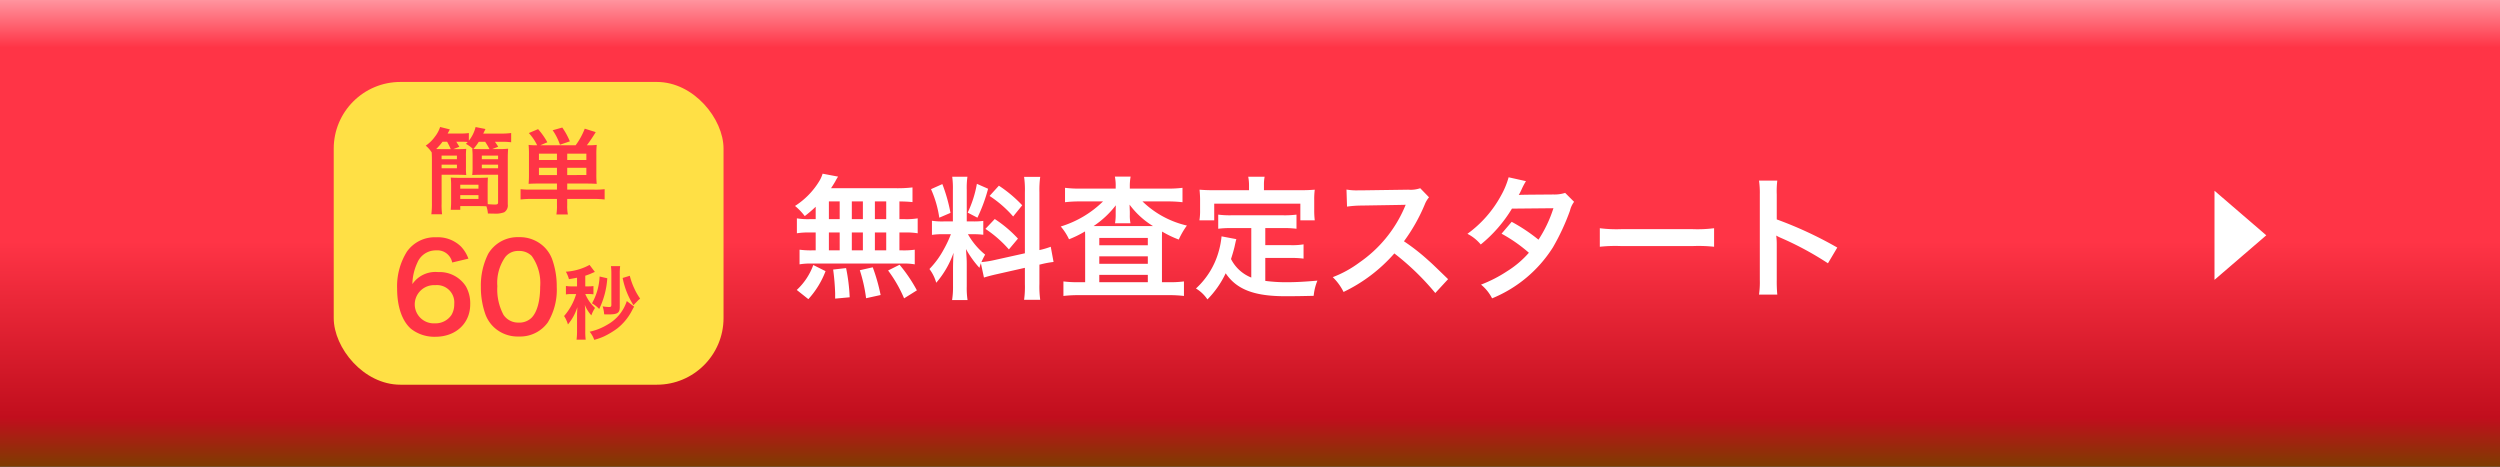
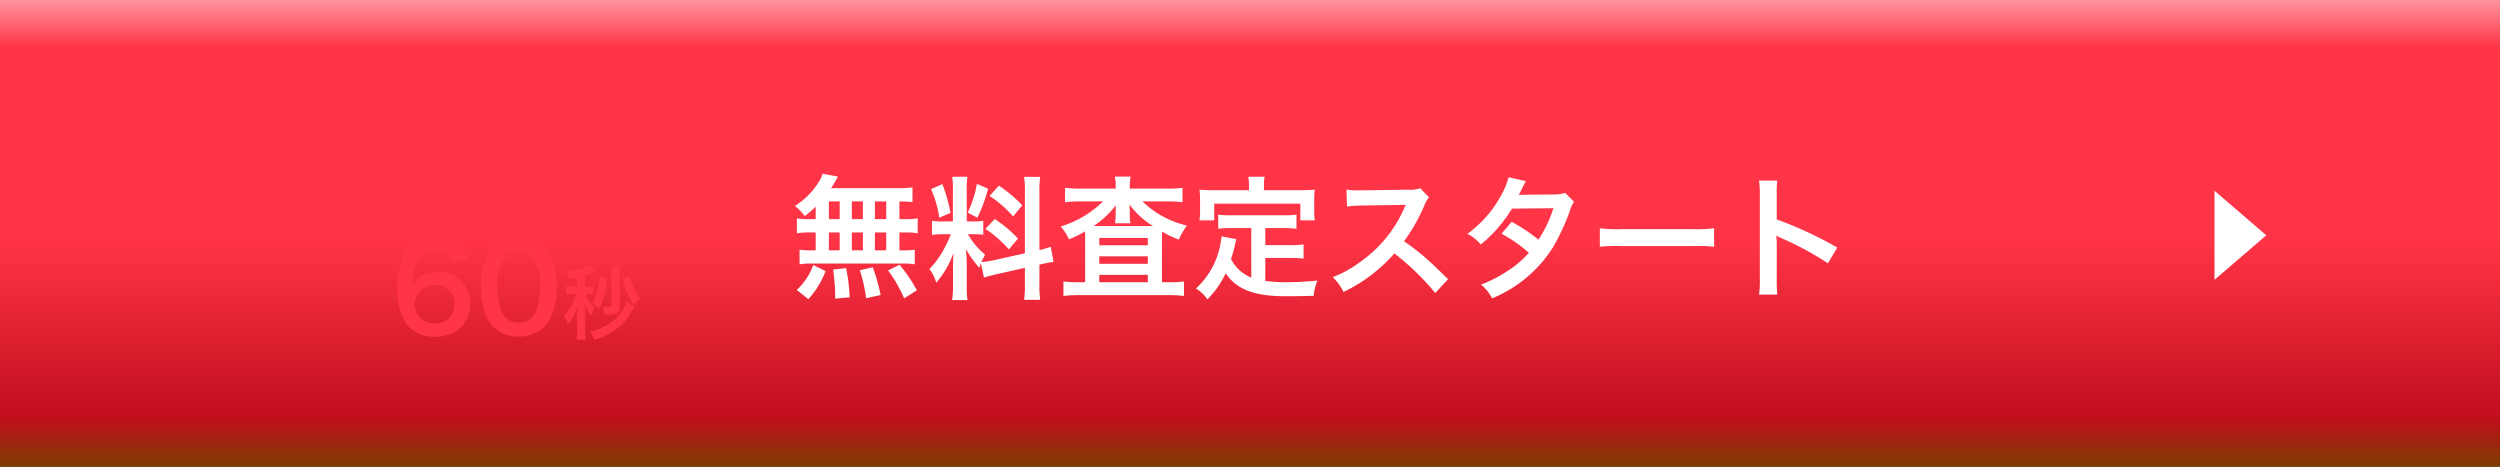
<svg xmlns="http://www.w3.org/2000/svg" width="375" height="70" viewBox="0 0 375 70">
  <rect x="0" y="0" width="375" height="70" fill="#333333" stroke="none" />
  <defs>
    <linearGradient id="linear-gradient" x1="0.5" x2="0.5" y2="1" gradientUnits="objectBoundingBox">
      <stop offset="0" stop-color="#ff96a0" />
      <stop offset="0.103" stop-color="#ff3446" />
      <stop offset="0.517" stop-color="#ff3446" />
      <stop offset="0.894" stop-color="#c10e1d" />
      <stop offset="1" stop-color="#7c3d00" />
    </linearGradient>
  </defs>
  <g id="グループ_2199" data-name="グループ 2199" transform="translate(0 -751)">
    <g id="グループ_2198" data-name="グループ 2198" transform="translate(0 -21409)">
      <g id="グループ_2122" data-name="グループ 2122" transform="translate(10 22237.82)">
        <rect id="長方形_1897" data-name="長方形 1897" width="375" height="70" transform="translate(-10 -77.82)" fill="url(#linear-gradient)" />
      </g>
      <path id="多角形_58" data-name="多角形 58" d="M6.682,0l6.682,7.766H0Z" transform="translate(339.941 22188.613) rotate(90)" fill="#fff" />
      <g id="グループ_2200" data-name="グループ 2200" transform="translate(118.553 22185.293)">
        <path id="パス_27537" data-name="パス 27537" d="M3.8-10.42H2.94a10.383,10.383,0,0,1-1.96-.12V-8.3a10.765,10.765,0,0,1,1.96-.12H3.8v2.68H3.34a12.847,12.847,0,0,1-1.96-.1v2.2a9.208,9.208,0,0,1,1.78-.12H16.8a9.369,9.369,0,0,1,1.86.12v-2.2a11.537,11.537,0,0,1-1.9.1h-.4V-8.42h.78a10.509,10.509,0,0,1,1.96.12v-2.24a10.383,10.383,0,0,1-1.96.12h-.78v-2.66c1.02.02,1.3.04,1.96.1v-2.2a18.972,18.972,0,0,1-2.52.12H6.1c.28-.42.44-.68.64-1.02a6.35,6.35,0,0,1,.42-.72l-2.32-.44a4.976,4.976,0,0,1-.42.98A11.5,11.5,0,0,1,.7-12.4a8.939,8.939,0,0,1,1.46,1.52,18.808,18.808,0,0,0,1.64-1.4Zm1.98-2.66H7.4v2.66H5.78Zm0,4.66H7.4v2.68H5.78ZM9.22-5.74V-8.42h1.66v2.68Zm0-4.68v-2.66h1.66v2.66Zm3.46,4.68V-8.42h1.7v2.68Zm0-4.68v-2.66h1.7v2.66ZM18.98.26a22.384,22.384,0,0,0-2.6-3.84l-1.72.86a19.954,19.954,0,0,1,2.4,4.18Zm-5.44.7A27.721,27.721,0,0,0,12.36-3.2l-1.94.44a23.142,23.142,0,0,1,.94,4.2ZM8.9,1.3a26.97,26.97,0,0,0-.54-4.38l-1.94.22A34.732,34.732,0,0,1,6.72.68V1.5Zm-6.2.28a13.175,13.175,0,0,0,2.58-4.2L3.44-3.54A9.516,9.516,0,0,1,.96.2ZM29.04-1.66c.44-.14,1.02-.3,1.9-.5l4.24-.96V-.7a14.5,14.5,0,0,1-.12,2.38h2.42a14.666,14.666,0,0,1-.12-2.36V-3.6l.2-.04A14.61,14.61,0,0,1,39.48-4l-.42-2.28a12.2,12.2,0,0,1-1.7.5v-8.68a14.136,14.136,0,0,1,.12-2.3H35.06a13.687,13.687,0,0,1,.12,2.32V-5.3L30.5-4.26a13.394,13.394,0,0,1-1.84.28,11.662,11.662,0,0,1,.56-1.12,10.621,10.621,0,0,1-2.58-3.06h.72a11.632,11.632,0,0,1,1.58.08v-2.08a10.129,10.129,0,0,1-1.54.08h-.94v-4.76a11.94,11.94,0,0,1,.1-1.94H24.28a12.375,12.375,0,0,1,.1,1.96v4.74H23.04a9.932,9.932,0,0,1-1.8-.1v2.12a10.348,10.348,0,0,1,1.8-.1h1.04A16.863,16.863,0,0,1,23.02-5.9a13.151,13.151,0,0,1-2.16,2.96A6.024,6.024,0,0,1,21.88-.88a13.815,13.815,0,0,0,2.6-4.5c-.04.66-.08,1.6-.08,2.4V-.4a12.95,12.95,0,0,1-.14,2.12h2.32a11.83,11.83,0,0,1-.12-2.08v-3.3c0-.64-.02-.92-.12-2.28a14.8,14.8,0,0,0,2.02,2.82c.1-.32.12-.42.22-.68ZM21.1-14.92a16.138,16.138,0,0,1,1.24,4.28l1.68-.72a24.325,24.325,0,0,0-1.22-4.32Zm6.88-.8A16.637,16.637,0,0,1,26.6-11.4l1.46.76a24.2,24.2,0,0,0,1.6-4.34Zm1.9,1.82a16.9,16.9,0,0,1,3.54,3.08l1.36-1.68a19.427,19.427,0,0,0-3.5-2.94Zm-.62,4.94a17.494,17.494,0,0,1,3.52,3.08L34.14-7.5a18.249,18.249,0,0,0-3.48-2.94ZM48.8-15H43.6a18.143,18.143,0,0,1-2.4-.12v2.16a18.223,18.223,0,0,1,2.24-.12H46.9a15.485,15.485,0,0,1-6.34,3.76A8.406,8.406,0,0,1,41.8-7.4a16.43,16.43,0,0,0,2.4-1.18c.02.4.02.52.02,1.1V-.96H43.2a16.907,16.907,0,0,1-2.24-.12V1.1A19.087,19.087,0,0,1,43.34.98H56.68a18.517,18.517,0,0,1,2.36.12V-1.08a15.846,15.846,0,0,1-2.2.12h-1.1V-7.3c0-.6,0-.6.02-1.26a15.412,15.412,0,0,0,2.5,1.2,11.807,11.807,0,0,1,1.22-2.1,14.139,14.139,0,0,1-6.66-3.62h3.74a18.805,18.805,0,0,1,2.26.12v-2.16a17.454,17.454,0,0,1-2.26.12H50.92v-.26a7.717,7.717,0,0,1,.12-1.54H48.68a6.864,6.864,0,0,1,.12,1.54Zm0,3.9a7.29,7.29,0,0,1-.1,1.3h2.32a5.817,5.817,0,0,1-.1-1.28v-.44c0-.14-.02-.5-.04-1.08A12.457,12.457,0,0,0,54.4-9.38H45.48a13.968,13.968,0,0,0,3.34-3.12c-.02.64-.02.98-.02.98ZM46.34-7.6h7.28v1.1H46.34Zm0,2.76h7.28v1.12H46.34Zm0,2.78h7.28v1.1H46.34Zm22.8.4A5.8,5.8,0,0,1,66.1-4.44c.3-.94.42-1.4.52-1.8.18-.82.18-.84.28-1.18l-2.22-.42a12.4,12.4,0,0,1-.4,2.16A11.842,11.842,0,0,1,60.84-.02a5.444,5.444,0,0,1,1.72,1.64A14.168,14.168,0,0,0,65.3-2.3c1.64,2.42,4.26,3.44,8.94,3.44,1.58,0,2.62-.02,4.26-.06a7.779,7.779,0,0,1,.56-2.28c-2.04.18-3.4.24-4.56.24a23.38,23.38,0,0,1-3.26-.2V-4.6h3.78a13.5,13.5,0,0,1,1.96.1V-6.64a10.259,10.259,0,0,1-1.96.12H71.24V-9.08h2.62a14.338,14.338,0,0,1,2.06.1V-11.1a14,14,0,0,1-2.06.1H66.2a13.4,13.4,0,0,1-2.02-.1v2.12a14.237,14.237,0,0,1,2.02-.1h2.94Zm-.34-13.1H63.58c-.8,0-1.48-.02-2.2-.08.04.46.08.96.08,1.48v1.54a8.839,8.839,0,0,1-.1,1.58h2.22v-2.5H76.5v2.5h2.16a12.912,12.912,0,0,1-.08-1.56v-1.56a11,11,0,0,1,.08-1.48c-.74.06-1.42.08-2.22.08h-5.4v-.76a6.073,6.073,0,0,1,.1-1.26H68.68a6.472,6.472,0,0,1,.12,1.28ZM98.66-1.42c-2.42-2.34-2.42-2.34-2.92-2.78a31,31,0,0,0-3.7-2.9,26.488,26.488,0,0,0,3.12-5.52,3.846,3.846,0,0,1,.64-1.08l-1.32-1.36a4.332,4.332,0,0,1-1.78.22l-7.04.1h-.48a8.752,8.752,0,0,1-1.76-.12l.08,2.56a15.762,15.762,0,0,1,2.18-.16c6.3-.1,6.3-.1,6.62-.12l-.22.52a19.278,19.278,0,0,1-6.72,8.14,16.512,16.512,0,0,1-4,2.2A8.023,8.023,0,0,1,82.98.5,23.768,23.768,0,0,0,90.6-5.28,38.447,38.447,0,0,1,96.74.66Zm17.56-12.94a5.25,5.25,0,0,1-1.76.24c-4.88.04-4.88.04-5.2.08a9.966,9.966,0,0,0,.48-.96,10.54,10.54,0,0,1,.6-1.12l-2.6-.58a12.192,12.192,0,0,1-1.16,2.78,17.194,17.194,0,0,1-5.02,5.7,6.349,6.349,0,0,1,2,1.6A20.691,20.691,0,0,0,108.24-12l6.22-.06a19.108,19.108,0,0,1-2.24,4.72,26.032,26.032,0,0,0-4.02-2.68l-1.52,1.78a22.642,22.642,0,0,1,4.1,2.86A14.518,14.518,0,0,1,107.5-2.6a20.156,20.156,0,0,1-3.9,2,6.348,6.348,0,0,1,1.66,2.06,19.529,19.529,0,0,0,9.12-7.64,33.545,33.545,0,0,0,2.56-5.5,3.583,3.583,0,0,1,.62-1.34Zm5.2,8.08a21.956,21.956,0,0,1,3.26-.1H135.3a21.956,21.956,0,0,1,3.26.1V-9.06a19.641,19.641,0,0,1-3.24.14H124.66a19.641,19.641,0,0,1-3.24-.14ZM148.04.9a21.988,21.988,0,0,1-.08-2.22V-6.6a10.341,10.341,0,0,0-.08-1.36,6.461,6.461,0,0,0,.68.34,47.319,47.319,0,0,1,7.08,3.82l1.4-2.36a58.759,58.759,0,0,0-9.08-4.22V-14.1a13.409,13.409,0,0,1,.08-2.1H145.3a12.855,12.855,0,0,1,.12,2.04V-1.34A13.474,13.474,0,0,1,145.3.9Z" transform="translate(0 18)" fill="#fff" />
      </g>
      <g id="グループ_2201" data-name="グループ 2201" transform="translate(50.059 22172.293)">
        <g id="グループ_2119" data-name="グループ 2119">
-           <rect id="長方形_1863" data-name="長方形 1863" width="58.471" height="45.412" rx="10" fill="#ffe045" />
          <path id="パス_27536" data-name="パス 27536" d="M-9.408-8.61l.9-.35q-.294-.483-.462-.756h.812a8.467,8.467,0,0,1,.91.042l-.28.28a4.506,4.506,0,0,1,1.05.756l-.1-.014A9.106,9.106,0,0,1-6.524-7.5V-5.88A9.2,9.2,0,0,1-6.58-4.718c.392-.028.84-.042,1.456-.042H-2.7V-.644c0,.294-.1.35-.5.35-.224,0-.686-.028-1.05-.056-.014-.392-.014-.518-.014-.882V-3.094c0-.532.014-.9.042-1.246-.364.028-.7.042-1.33.042H-8.5c-.588,0-.952-.014-1.3-.042a10.531,10.531,0,0,1,.056,1.246V-.728C-9.744-.2-9.772.126-9.8.5h1.428v-.56h2.814c.476,0,.8.014,1.106.028A4.154,4.154,0,0,1-4.228,1.05c.406.014.6.014.868.014a3.727,3.727,0,0,0,1.582-.2,1.213,1.213,0,0,0,.532-1.19V-7.07c0-.672.014-1.148.056-1.6a12.4,12.4,0,0,1-1.442.056h-.952l.9-.35a7.59,7.59,0,0,0-.49-.742h.966a10.968,10.968,0,0,1,1.47.07v-1.386a10.683,10.683,0,0,1-1.54.084H-4.928c.224-.448.224-.448.336-.686l-1.484-.294A5.277,5.277,0,0,1-7.084-9.87v-1.148a8.448,8.448,0,0,1-1.372.07h-1.806c.14-.266.182-.336.322-.616l-1.456-.364a4.637,4.637,0,0,1-.8,1.484,5.317,5.317,0,0,1-1.358,1.316,4.271,4.271,0,0,1,.9,1.022c.014.406.028.63.028,1.036V-.56a12.144,12.144,0,0,1-.084,1.722h1.61a10.636,10.636,0,0,1-.07-1.624v-4.3h2.254c.616,0,1.05.014,1.442.042A9.053,9.053,0,0,1-7.518-5.88V-7.5a8.818,8.818,0,0,1,.042-1.148c-.294.028-.7.042-1.316.042Zm-1.89,0c-.266,0-.42,0-.686-.014a8.574,8.574,0,0,0,.952-1.092h.686A11.334,11.334,0,0,1-9.8-8.61Zm6.034,0c-.5,0-.756,0-1.134-.028A8.076,8.076,0,0,0-5.6-9.7h.966A11.249,11.249,0,0,1-3.99-8.61ZM-8.372-3.262h2.73v.588h-2.73Zm0,1.554h2.73v.574h-2.73Zm-2.8-5.922h2.3V-7.1h-2.3Zm0,1.358h2.3v.532h-2.3ZM-5.138-7.63H-2.7V-7.1H-5.138Zm0,1.358H-2.7v.532H-5.138ZM6.132-3.444v.91H2.212A11.6,11.6,0,0,1,.672-2.6V-1.05a13.053,13.053,0,0,1,1.666-.084H6.132v.91A7.5,7.5,0,0,1,6.048,1.19H7.77a6.449,6.449,0,0,1-.1-1.414v-.91h3.934a13.146,13.146,0,0,1,1.68.084V-2.6a10.991,10.991,0,0,1-1.526.07H7.672v-.91h2.94c.574,0,.994.014,1.484.042a12.715,12.715,0,0,1-.056-1.442V-7.756A12.924,12.924,0,0,1,12.1-9.24a12.614,12.614,0,0,1-1.484.056,21.942,21.942,0,0,0,1.33-1.974L10.3-11.676A10.4,10.4,0,0,1,8.932-9.184H3.626L4.69-9.632A10.737,10.737,0,0,0,3.3-11.606l-1.386.588A7.737,7.737,0,0,1,3.164-9.184,9.842,9.842,0,0,1,1.876-9.24a13.564,13.564,0,0,1,.056,1.484V-4.8a13.517,13.517,0,0,1-.056,1.4c.476-.028.854-.042,1.484-.042Zm1.54-3.528v-.952h2.87v.952Zm-1.54,0H3.43v-.952h2.7Zm1.54,2.254V-5.8h2.87v1.078Zm-1.54,0H3.43V-5.8h2.7ZM8.064-9.772A10.492,10.492,0,0,0,6.93-11.844l-1.442.406A8.755,8.755,0,0,1,6.58-9.268ZM-7.152,7.822A5.2,5.2,0,0,0-8.286,5.986a4.958,4.958,0,0,0-3.69-1.368A5.112,5.112,0,0,0-16.368,6.76a9.8,9.8,0,0,0-1.476,5.562c0,2.718.756,4.878,2.088,6.03A5.67,5.67,0,0,0-12.1,19.54c3.06,0,5.22-2.016,5.22-4.86a5.171,5.171,0,0,0-.648-2.7,4.682,4.682,0,0,0-4.176-2.142,4.177,4.177,0,0,0-3.852,1.8,7.916,7.916,0,0,1,.738-3.186A2.991,2.991,0,0,1-11.994,6.58,2.265,2.265,0,0,1-9.582,8.4ZM-12.12,11.8a2.6,2.6,0,0,1,2.844,2.826,3.071,3.071,0,0,1-.414,1.638,2.864,2.864,0,0,1-2.466,1.26A2.856,2.856,0,0,1-15.2,14.68,2.9,2.9,0,0,1-12.12,11.8ZM.39,19.5A5.109,5.109,0,0,0,4.764,17.38,9.454,9.454,0,0,0,6.1,12.052a12.105,12.105,0,0,0-.7-4.176A5.043,5.043,0,0,0,4.206,6.058,5.228,5.228,0,0,0,.408,4.6a5.118,5.118,0,0,0-4.59,2.5,10.6,10.6,0,0,0-1.1,4.986,12.047,12.047,0,0,0,.7,4.14A5.043,5.043,0,0,0-3.39,18.046,5.186,5.186,0,0,0,.39,19.5Zm.018-2.088a2.637,2.637,0,0,1-2.3-1.17,8.1,8.1,0,0,1-.918-4.284A6.716,6.716,0,0,1-1.626,7.588,2.421,2.421,0,0,1,.39,6.67a2.6,2.6,0,0,1,1.962.756,6.981,6.981,0,0,1,1.26,4.608c0,2.106-.45,3.78-1.26,4.626A2.616,2.616,0,0,1,.408,17.416ZM9.144,11.98H8.376a4.666,4.666,0,0,1-.9-.06v1.272a4.969,4.969,0,0,1,.864-.06h.672a8.864,8.864,0,0,1-1.812,3.3,4.364,4.364,0,0,1,.576,1.26,7.478,7.478,0,0,0,1.416-2.6c-.024.636-.024.648-.036.744-.012.336-.012.336-.012.72V18.58a11.033,11.033,0,0,1-.072,1.4H10.44a10.228,10.228,0,0,1-.06-1.416v-2.58a11.492,11.492,0,0,0-.072-1.236,5.264,5.264,0,0,0,.984,1.584,4.778,4.778,0,0,1,.552-1.116,5.987,5.987,0,0,1-1.464-2.088h.444a5.03,5.03,0,0,1,.78.048V11.932a4.432,4.432,0,0,1-.756.048H10.38v-1.6a8.5,8.5,0,0,0,.816-.3c.3-.132.552-.24.624-.264l-.8-1.056a8.43,8.43,0,0,1-3.552,1.02A4.867,4.867,0,0,1,7.932,10.9c.708-.12.876-.156,1.212-.216Zm6.408-1.836a8.671,8.671,0,0,1,.06-1.2h-1.38a9.741,9.741,0,0,1,.06,1.164v4.644c0,.252-.072.324-.336.324a5.9,5.9,0,0,1-.972-.1,4.806,4.806,0,0,1,.228,1.2c.36.012.552.012.684.012,1.308,0,1.656-.228,1.656-1.092Zm.432.576A11.9,11.9,0,0,0,17.6,14.8c.18-.168.18-.168.588-.6a3.828,3.828,0,0,1,.42-.384,8.825,8.825,0,0,1-.876-1.524,9.758,9.758,0,0,1-.672-1.9ZM12.528,10.5a8.907,8.907,0,0,1-1.14,4.02,4.975,4.975,0,0,1,1.08.852,12.331,12.331,0,0,0,1.212-4.608Zm4.08,3.684a6.27,6.27,0,0,1-2.952,3.564,8.51,8.51,0,0,1-2.616,1.032,4.074,4.074,0,0,1,.684,1.224,9.272,9.272,0,0,0,1.512-.54,12.294,12.294,0,0,0,1.944-1.176,8.217,8.217,0,0,0,2.244-2.76,4.242,4.242,0,0,1,.288-.5Z" transform="translate(27.353 18.682)" fill="#ff3446" />
        </g>
      </g>
    </g>
  </g>
</svg>